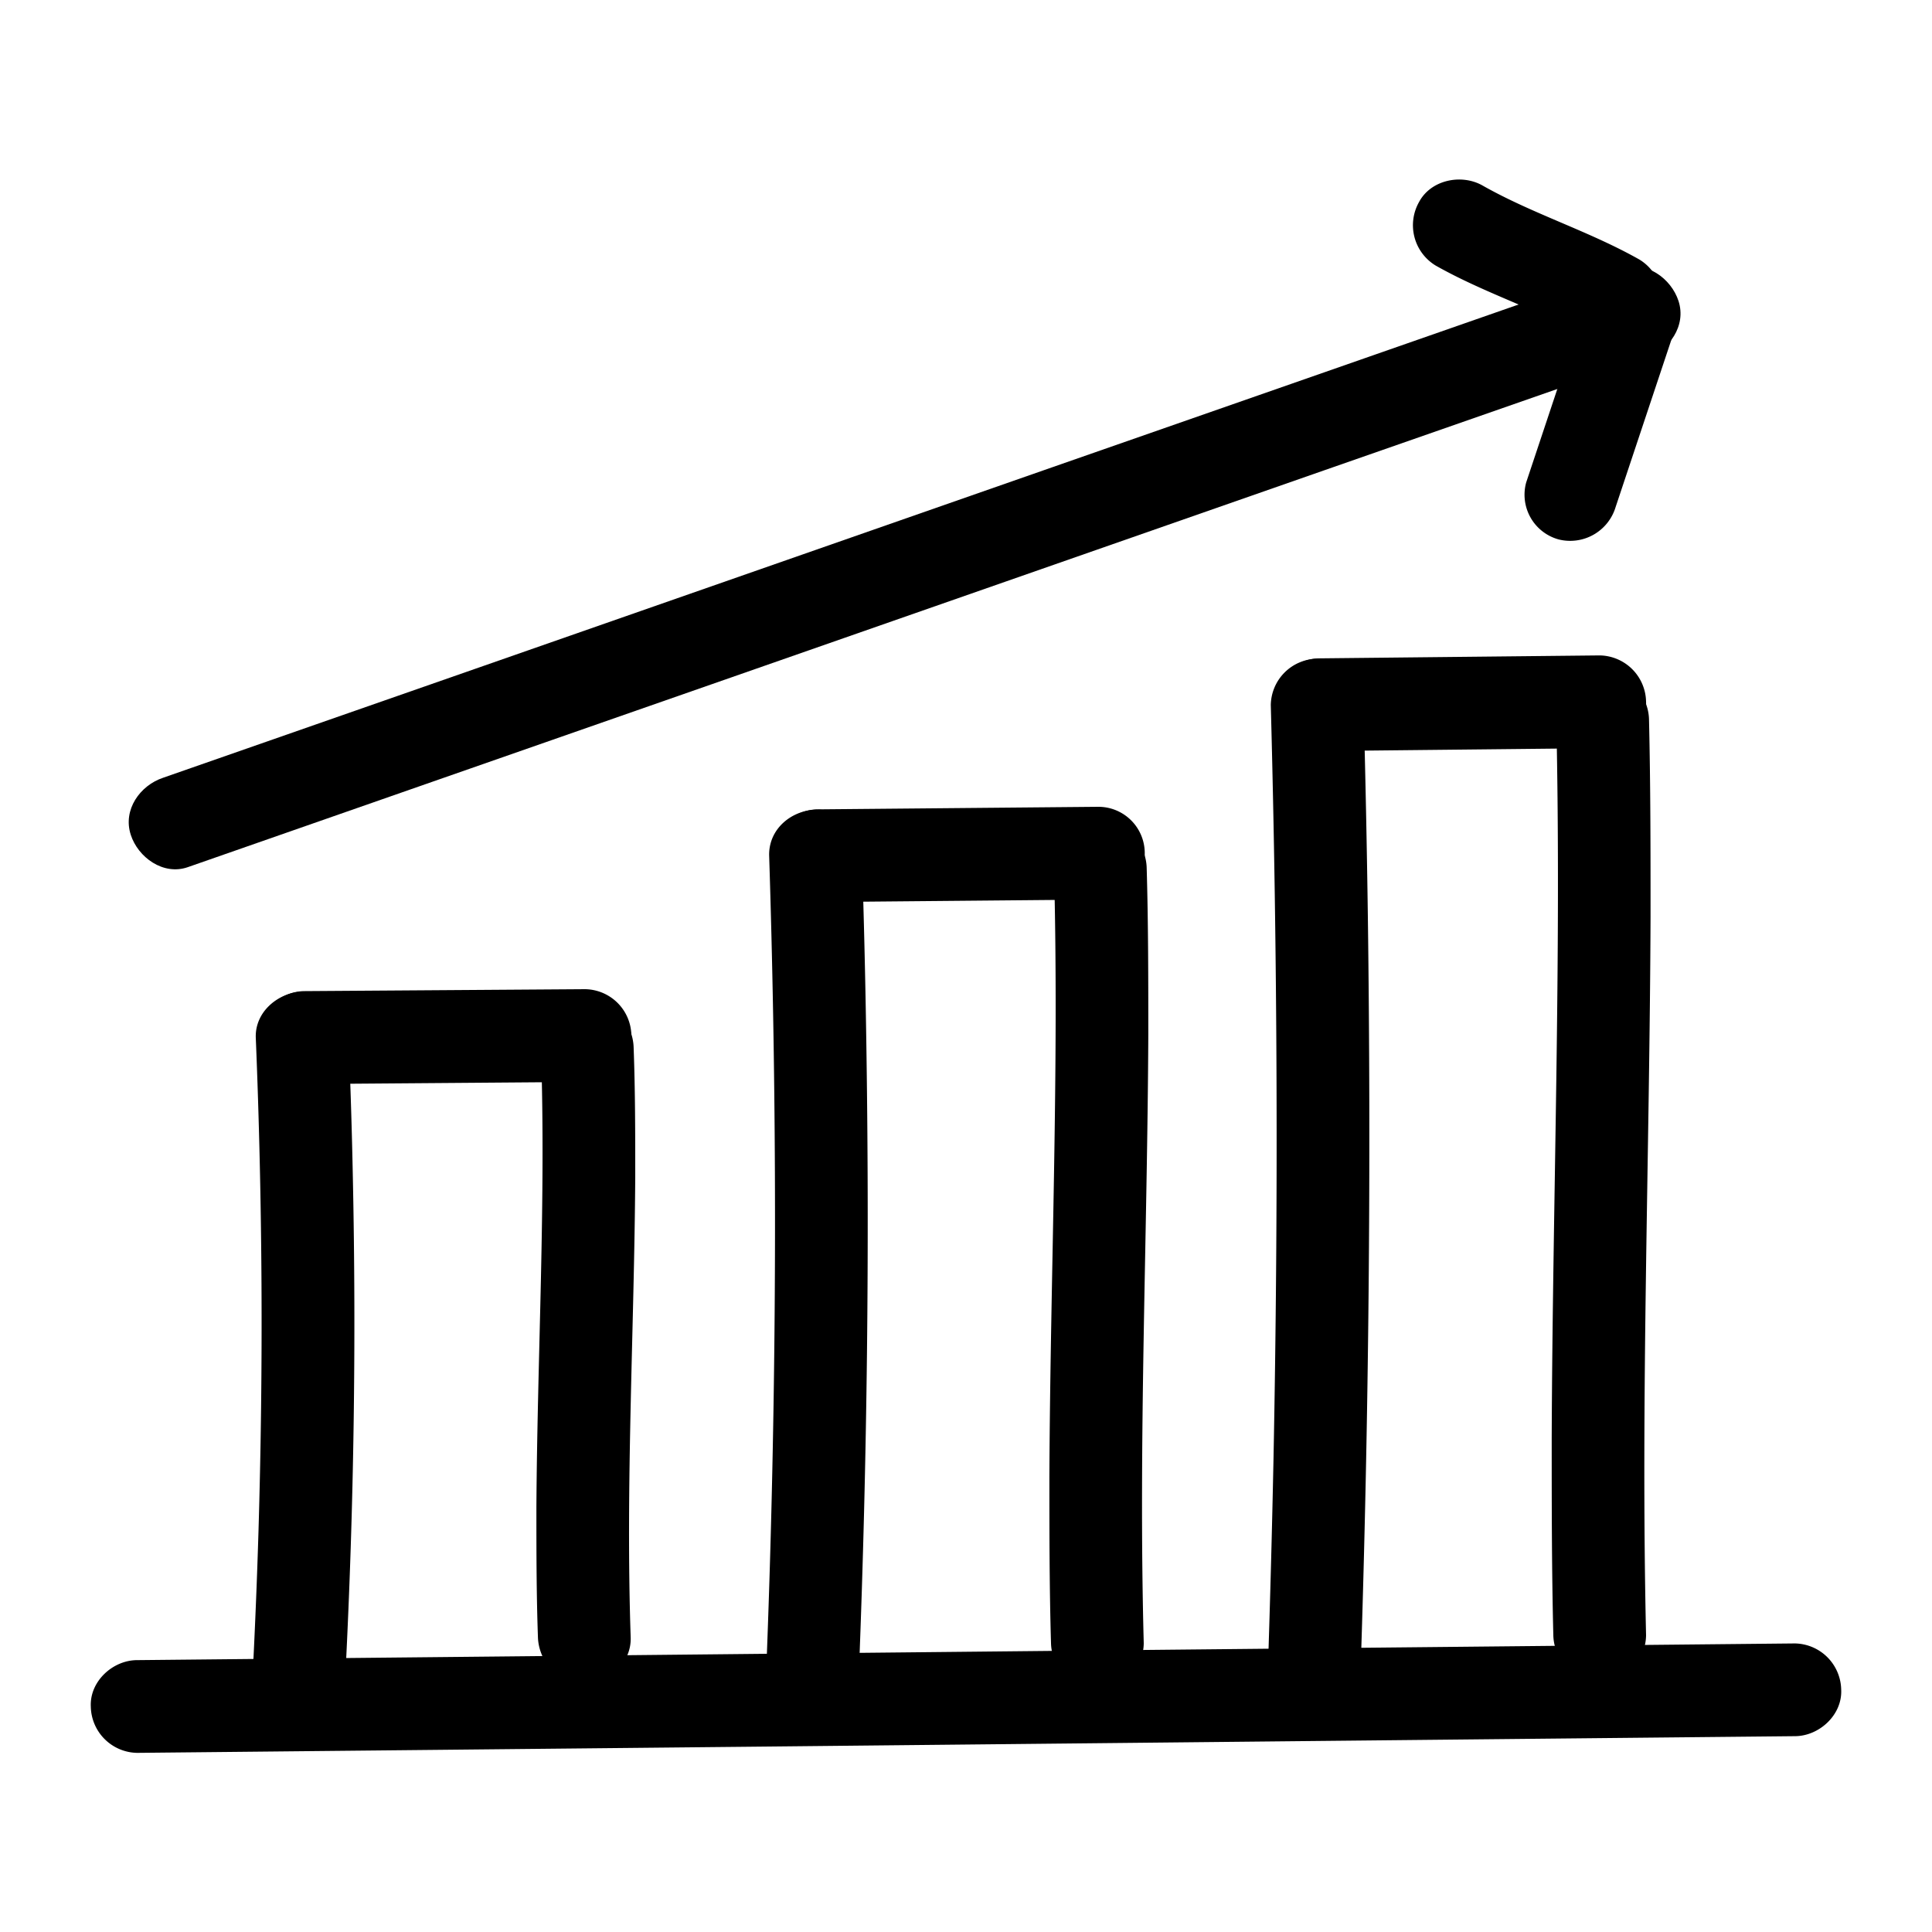
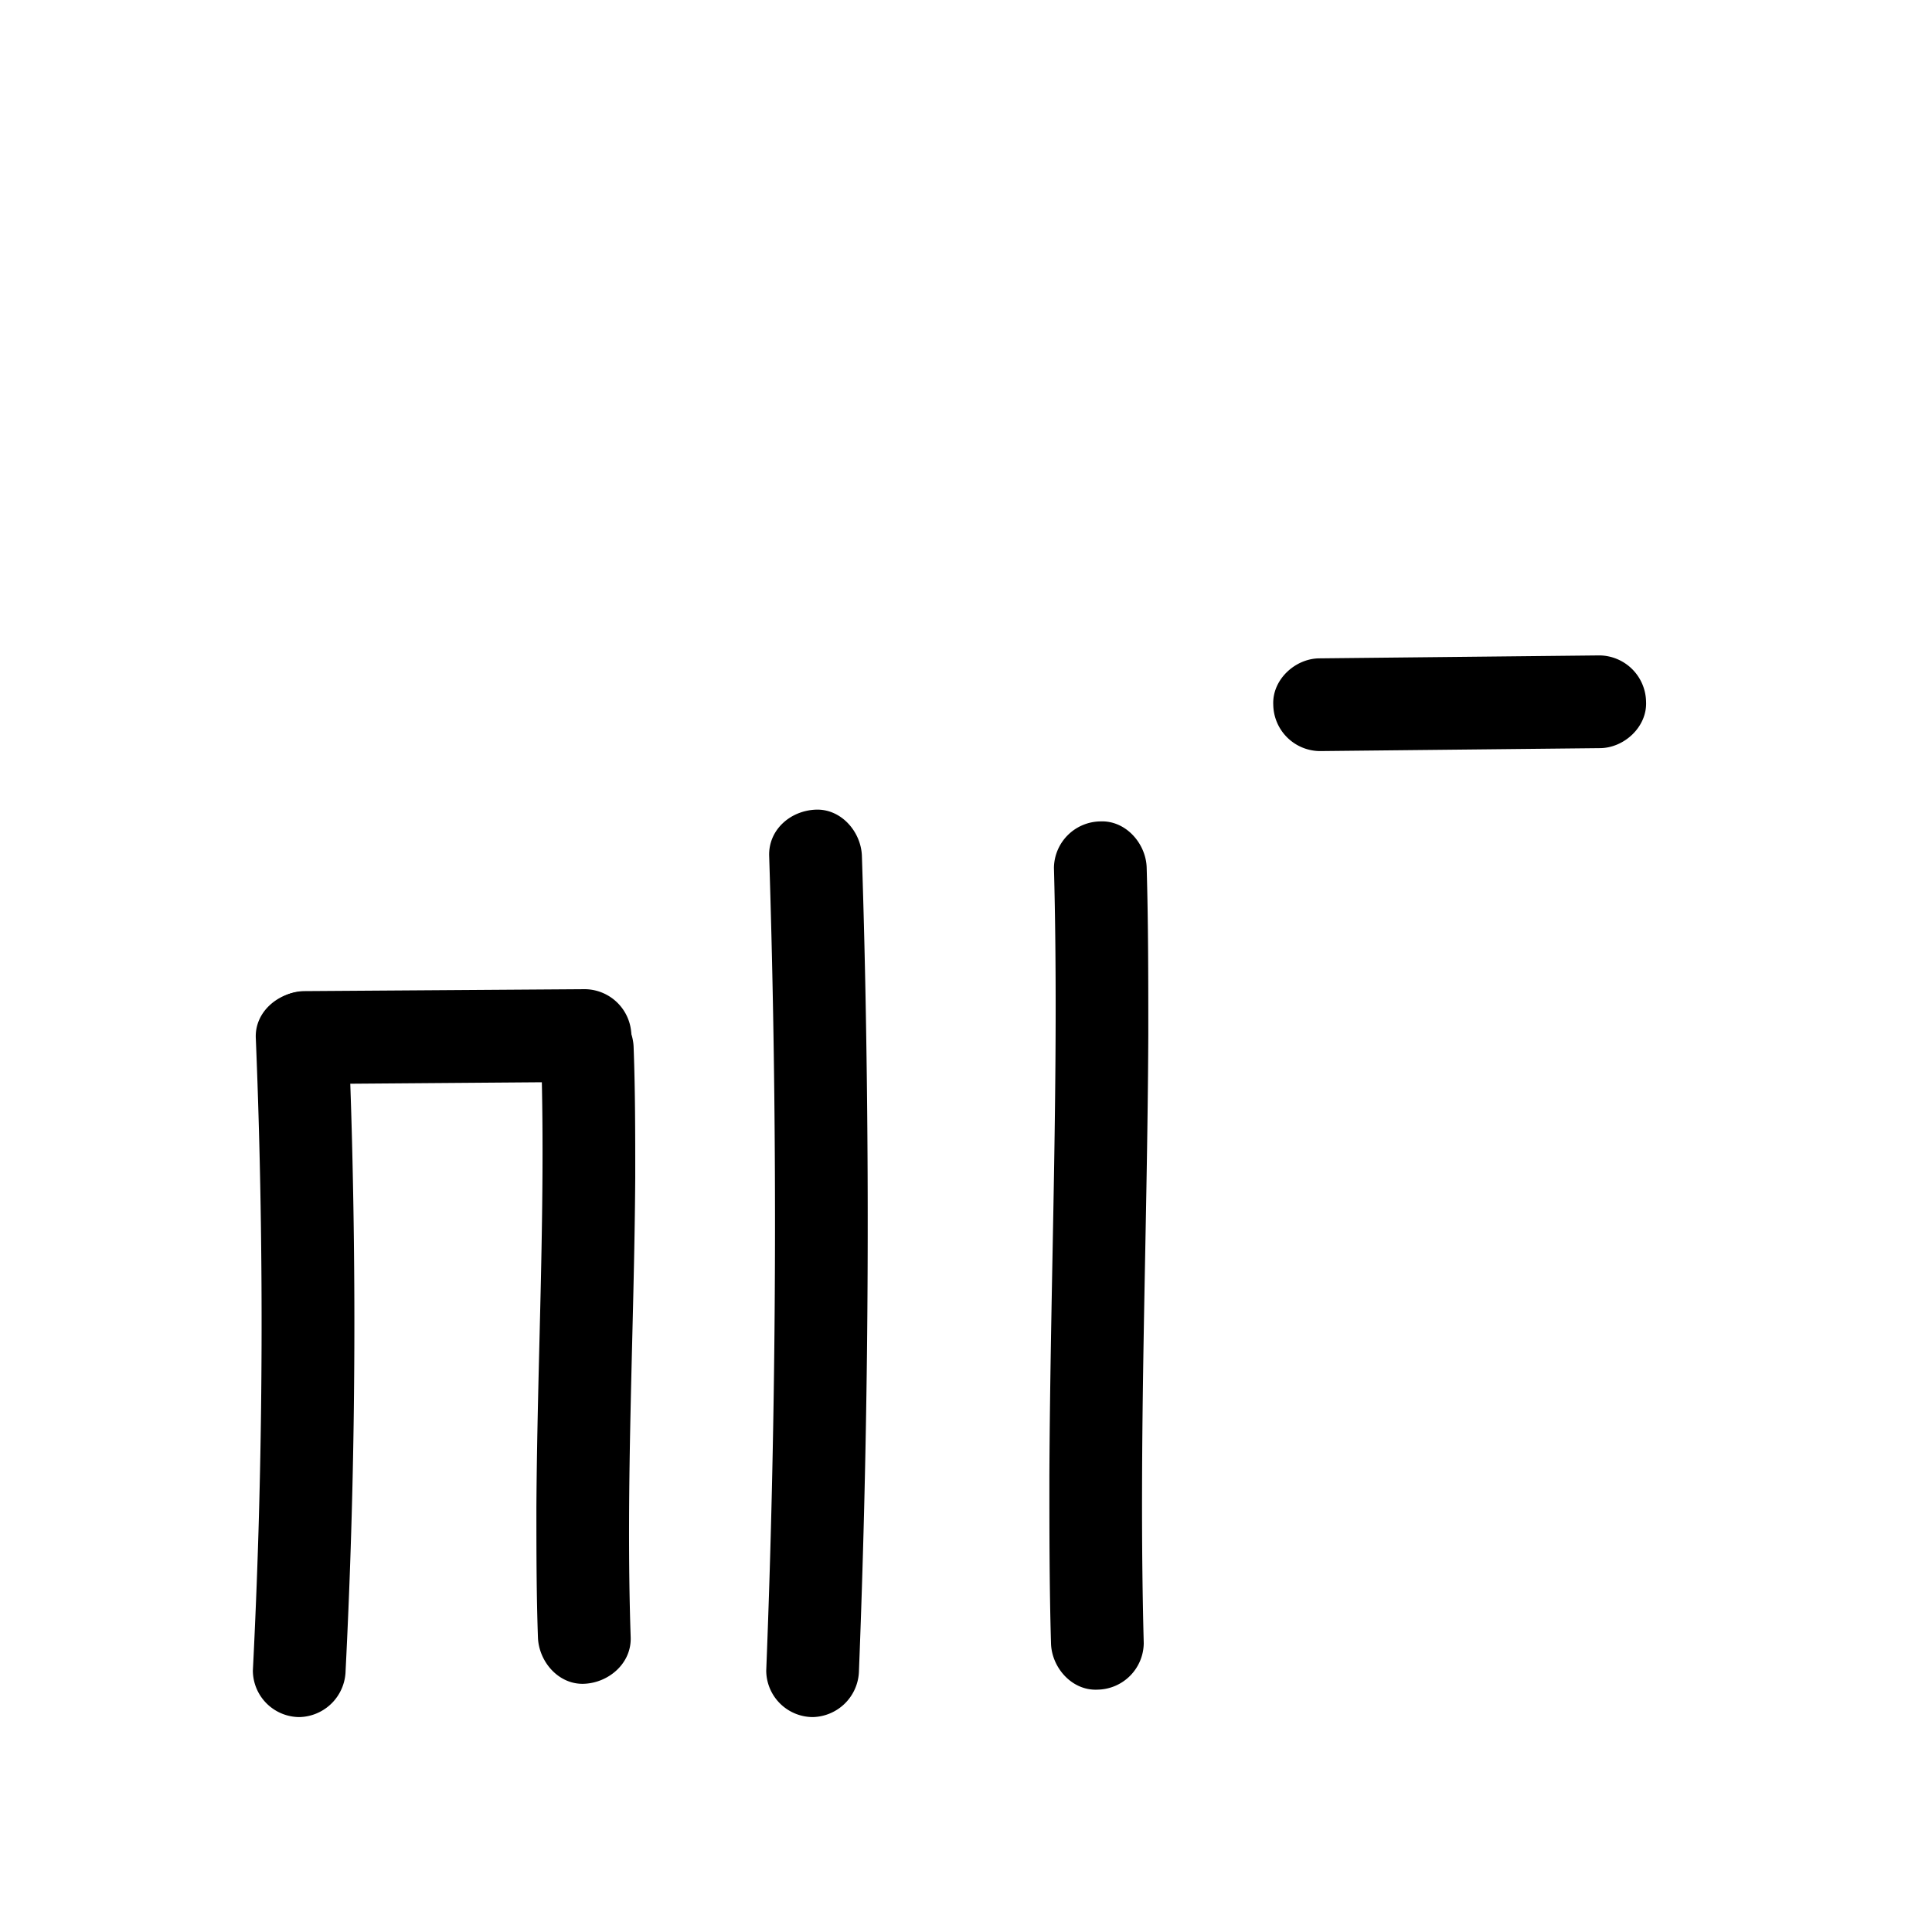
<svg xmlns="http://www.w3.org/2000/svg" data-name="Layer 1" viewBox="0 0 250 250">
-   <path d="M24.3 112.21l73.58-25.69 73.58-25.7L213 46.33c3-1 5.24-4.16 4.2-7.38-.95-2.93-4.21-5.3-7.39-4.19L136.2 60.45l-73.58 25.7-41.51 14.49c-3 1-5.24 4.15-4.19 7.38.94 2.92 4.21 5.3 7.38 4.19z" />
-   <path d="M204.74 40.67l-7.25 21.75a6 6 0 004.19 7.38 6.14 6.14 0 007.38-4.19l7.25-21.75a6.05 6.05 0 00-4.19-7.38 6.14 6.14 0 00-7.38 4.19z" />
-   <path d="M212.13 33.58c-6.53-3.69-13.77-5.88-20.3-9.58-2.73-1.54-6.68-.74-8.21 2.15a6.1 6.1 0 002.15 8.21c6.54 3.7 13.78 5.89 20.31 9.59 2.73 1.54 6.68.74 8.21-2.16a6.11 6.11 0 00-2.16-8.21zM17.75 226.82l83.8-.84 83.81-.85 46.89-.47c3.14 0 6.15-2.74 6-6a6.1 6.1 0 00-6-6l-83.8.84-83.81.85-46.89.47c-3.14 0-6.15 2.73-6 6a6.1 6.1 0 006 6z" />
  <path d="M81.61 211.88c-.67-19.85.46-39.71.59-59.56 0-5.61 0-11.22-.21-16.83-.11-3.13-2.68-6.15-6-6-3.16.14-6.11 2.64-6 6 .68 19.86-.46 39.71-.58 59.57 0 5.61 0 11.22.2 16.82.11 3.14 2.68 6.15 6 6 3.16-.14 6.11-2.64 6-6zM33.1 134.31q1.3 31.88.35 63.78-.27 9-.73 18.1a6.05 6.05 0 006 6 6.12 6.12 0 006-6q1.61-31.86.94-63.77-.18-9.06-.56-18.11c-.13-3.13-2.67-6.15-6-6-3.14.14-6.14 2.64-6 6z" />
  <path d="M39.46 140.28L75.7 140c3.14 0 6.15-2.75 6-6a6.08 6.08 0 00-6-6l-36.24.25a6 6 0 000 12zM148 212.64c-.7-26.24.47-52.48.59-78.73 0-7.21 0-14.41-.21-21.62-.08-3.13-2.7-6.15-6-6a6.09 6.09 0 00-6 6c.7 26.24-.47 52.49-.59 78.73 0 7.21 0 14.42.21 21.62.08 3.14 2.7 6.15 6 6a6.08 6.08 0 006-6zM99.53 110.77q1.31 41 .35 82.06-.27 11.68-.73 23.36a6.05 6.05 0 006 6 6.12 6.12 0 006-6q1.6-41 .94-82.05-.18-11.68-.56-23.37c-.1-3.14-2.69-6.15-6-6s-6.11 2.64-6 6z" />
-   <path d="M105.89 116.73l36.24-.33a6 6 0 000-12l-36.24.33a6 6 0 000 12zM213 211.62c-.7-31 .46-62 .58-93 0-8.52 0-17-.2-25.54-.07-3.14-2.71-6.15-6-6a6.08 6.08 0 00-6 6c.69 31-.47 62-.59 93 0 8.51 0 17 .21 25.54.07 3.13 2.71 6.14 6 6a6.1 6.1 0 006-6zM164.44 91.24q1.31 48.78.35 97.58-.28 13.69-.73 27.37a6.05 6.05 0 006 6 6.12 6.12 0 006-6q1.6-48.76.94-97.57-.19-13.7-.56-27.38c-.09-3.13-2.7-6.15-6-6a6.09 6.09 0 00-6 6z" />
  <path d="M170.8 97.19l36.2-.38c3.14 0 6.15-2.74 6-6a6.1 6.1 0 00-6-6l-36.24.38c-3.14 0-6.15 2.74-6 6a6.09 6.09 0 006 6z" />
</svg>